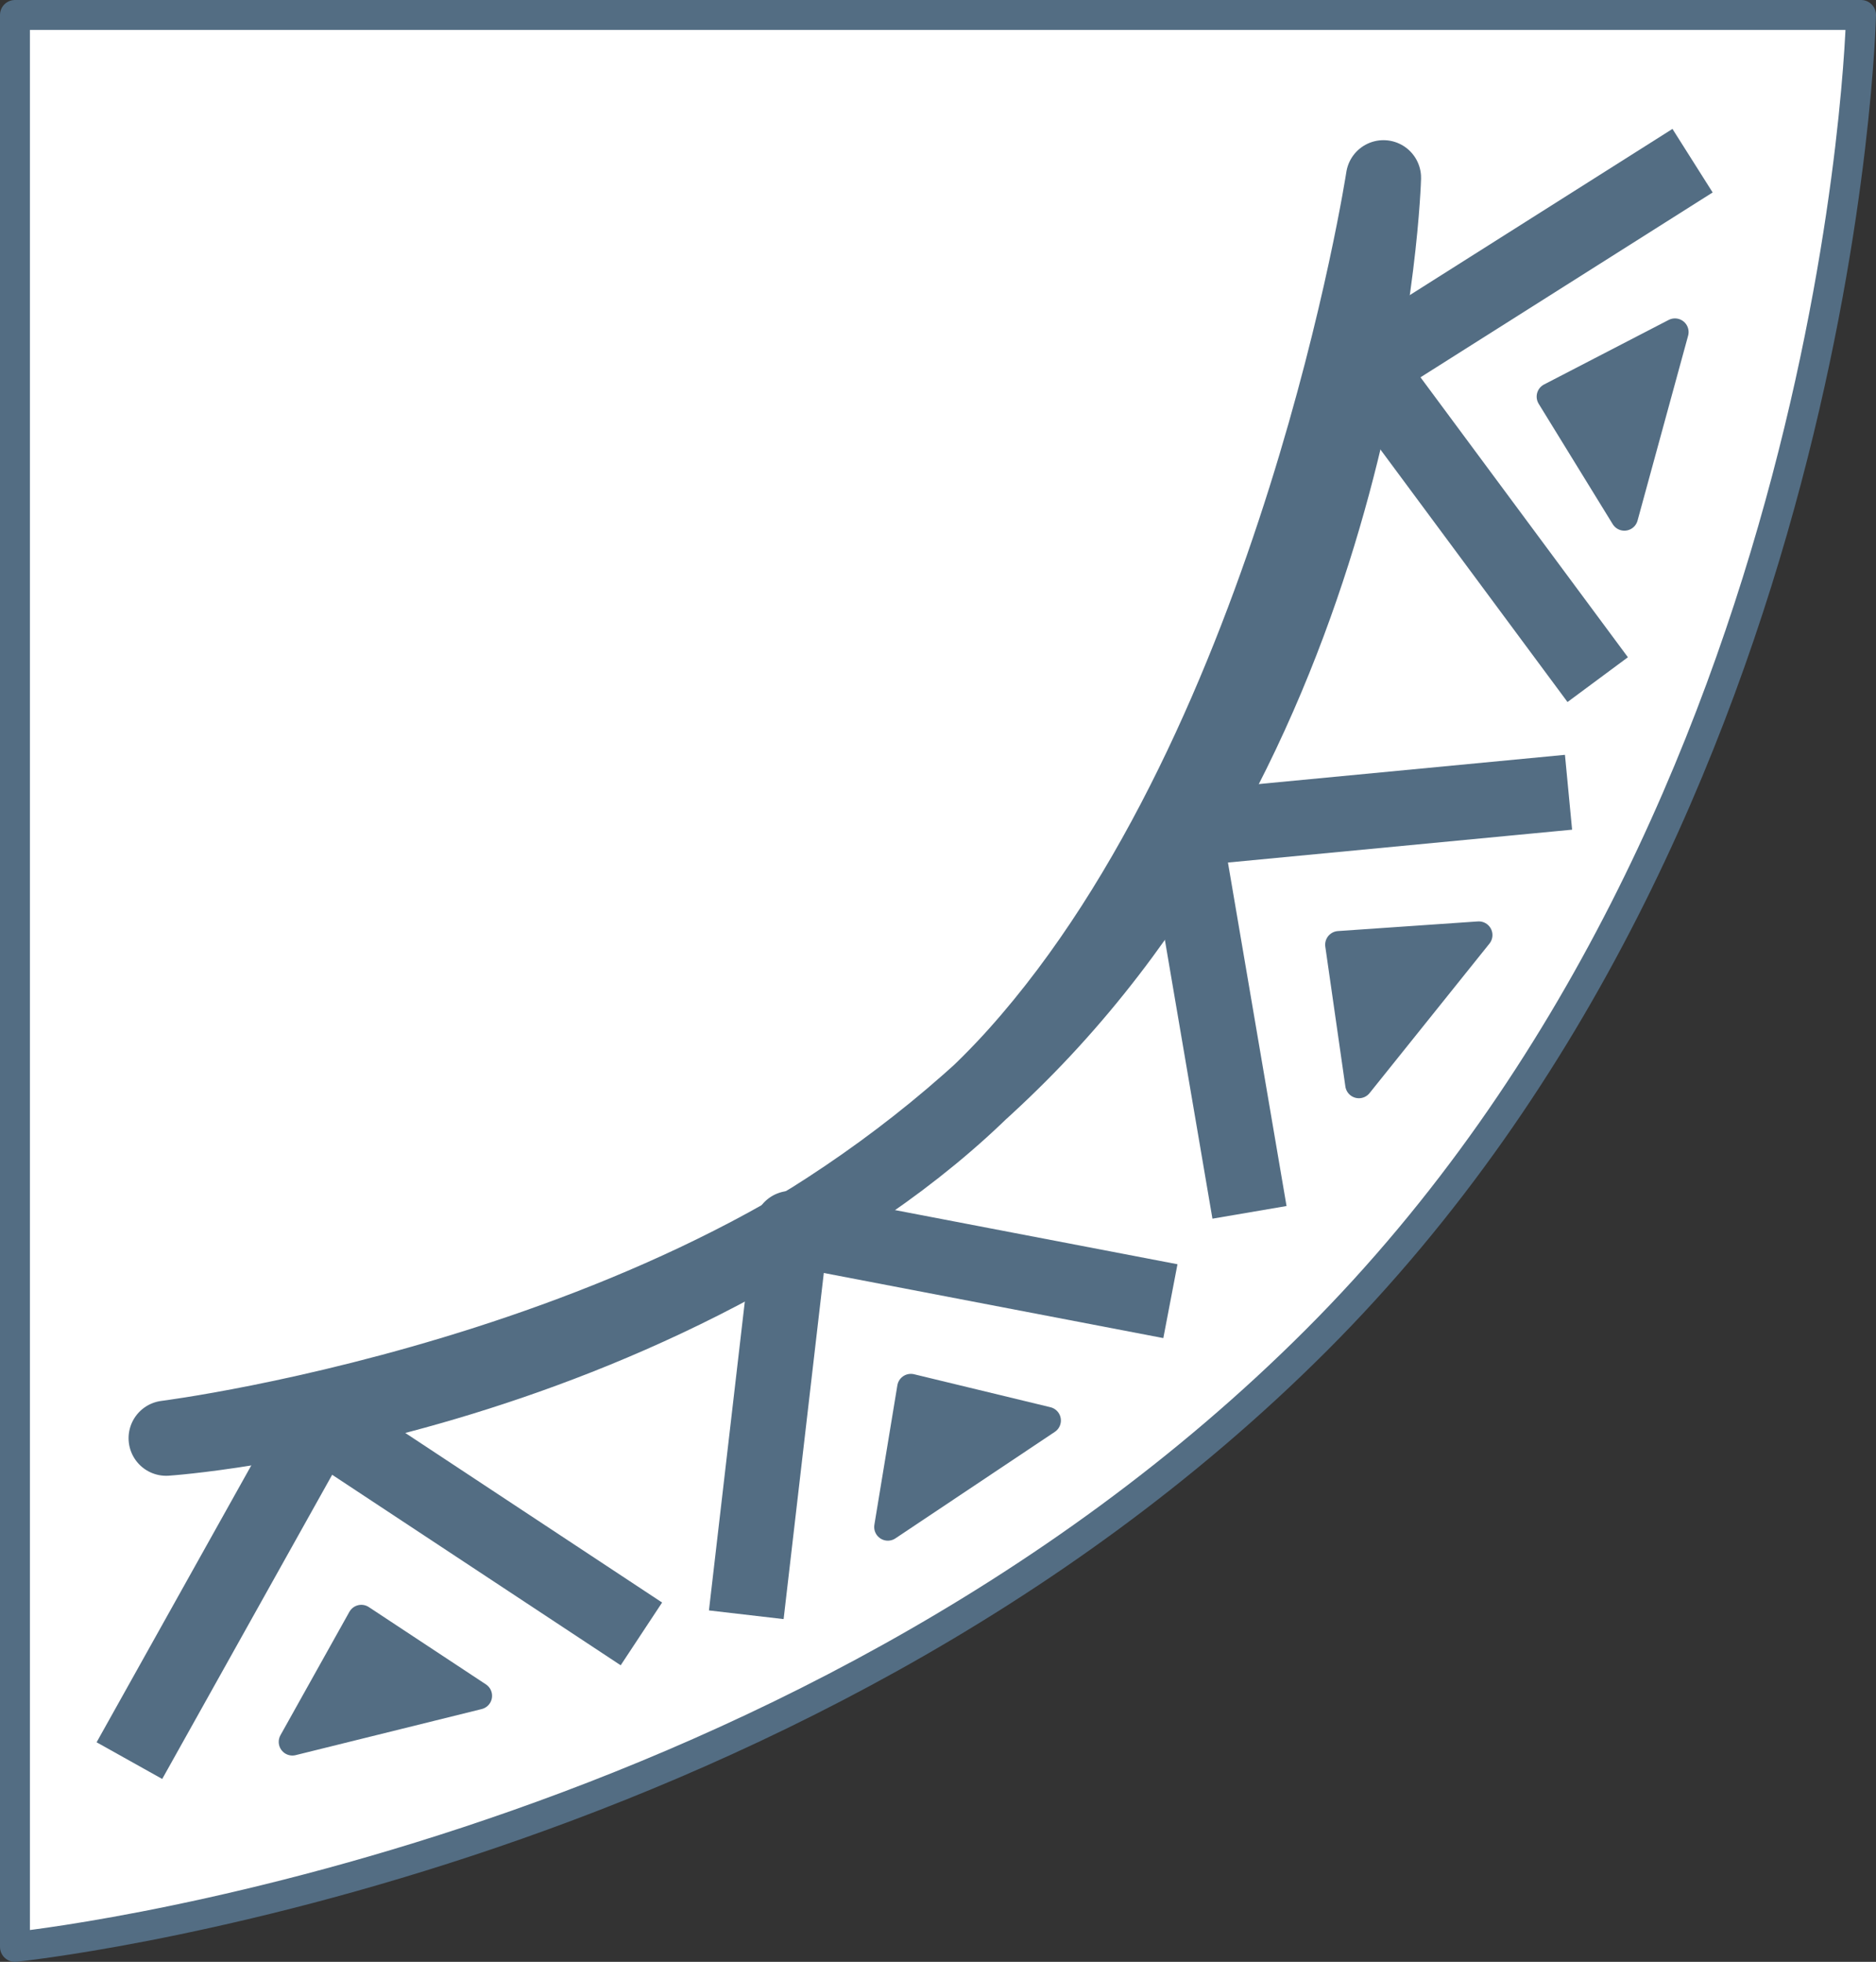
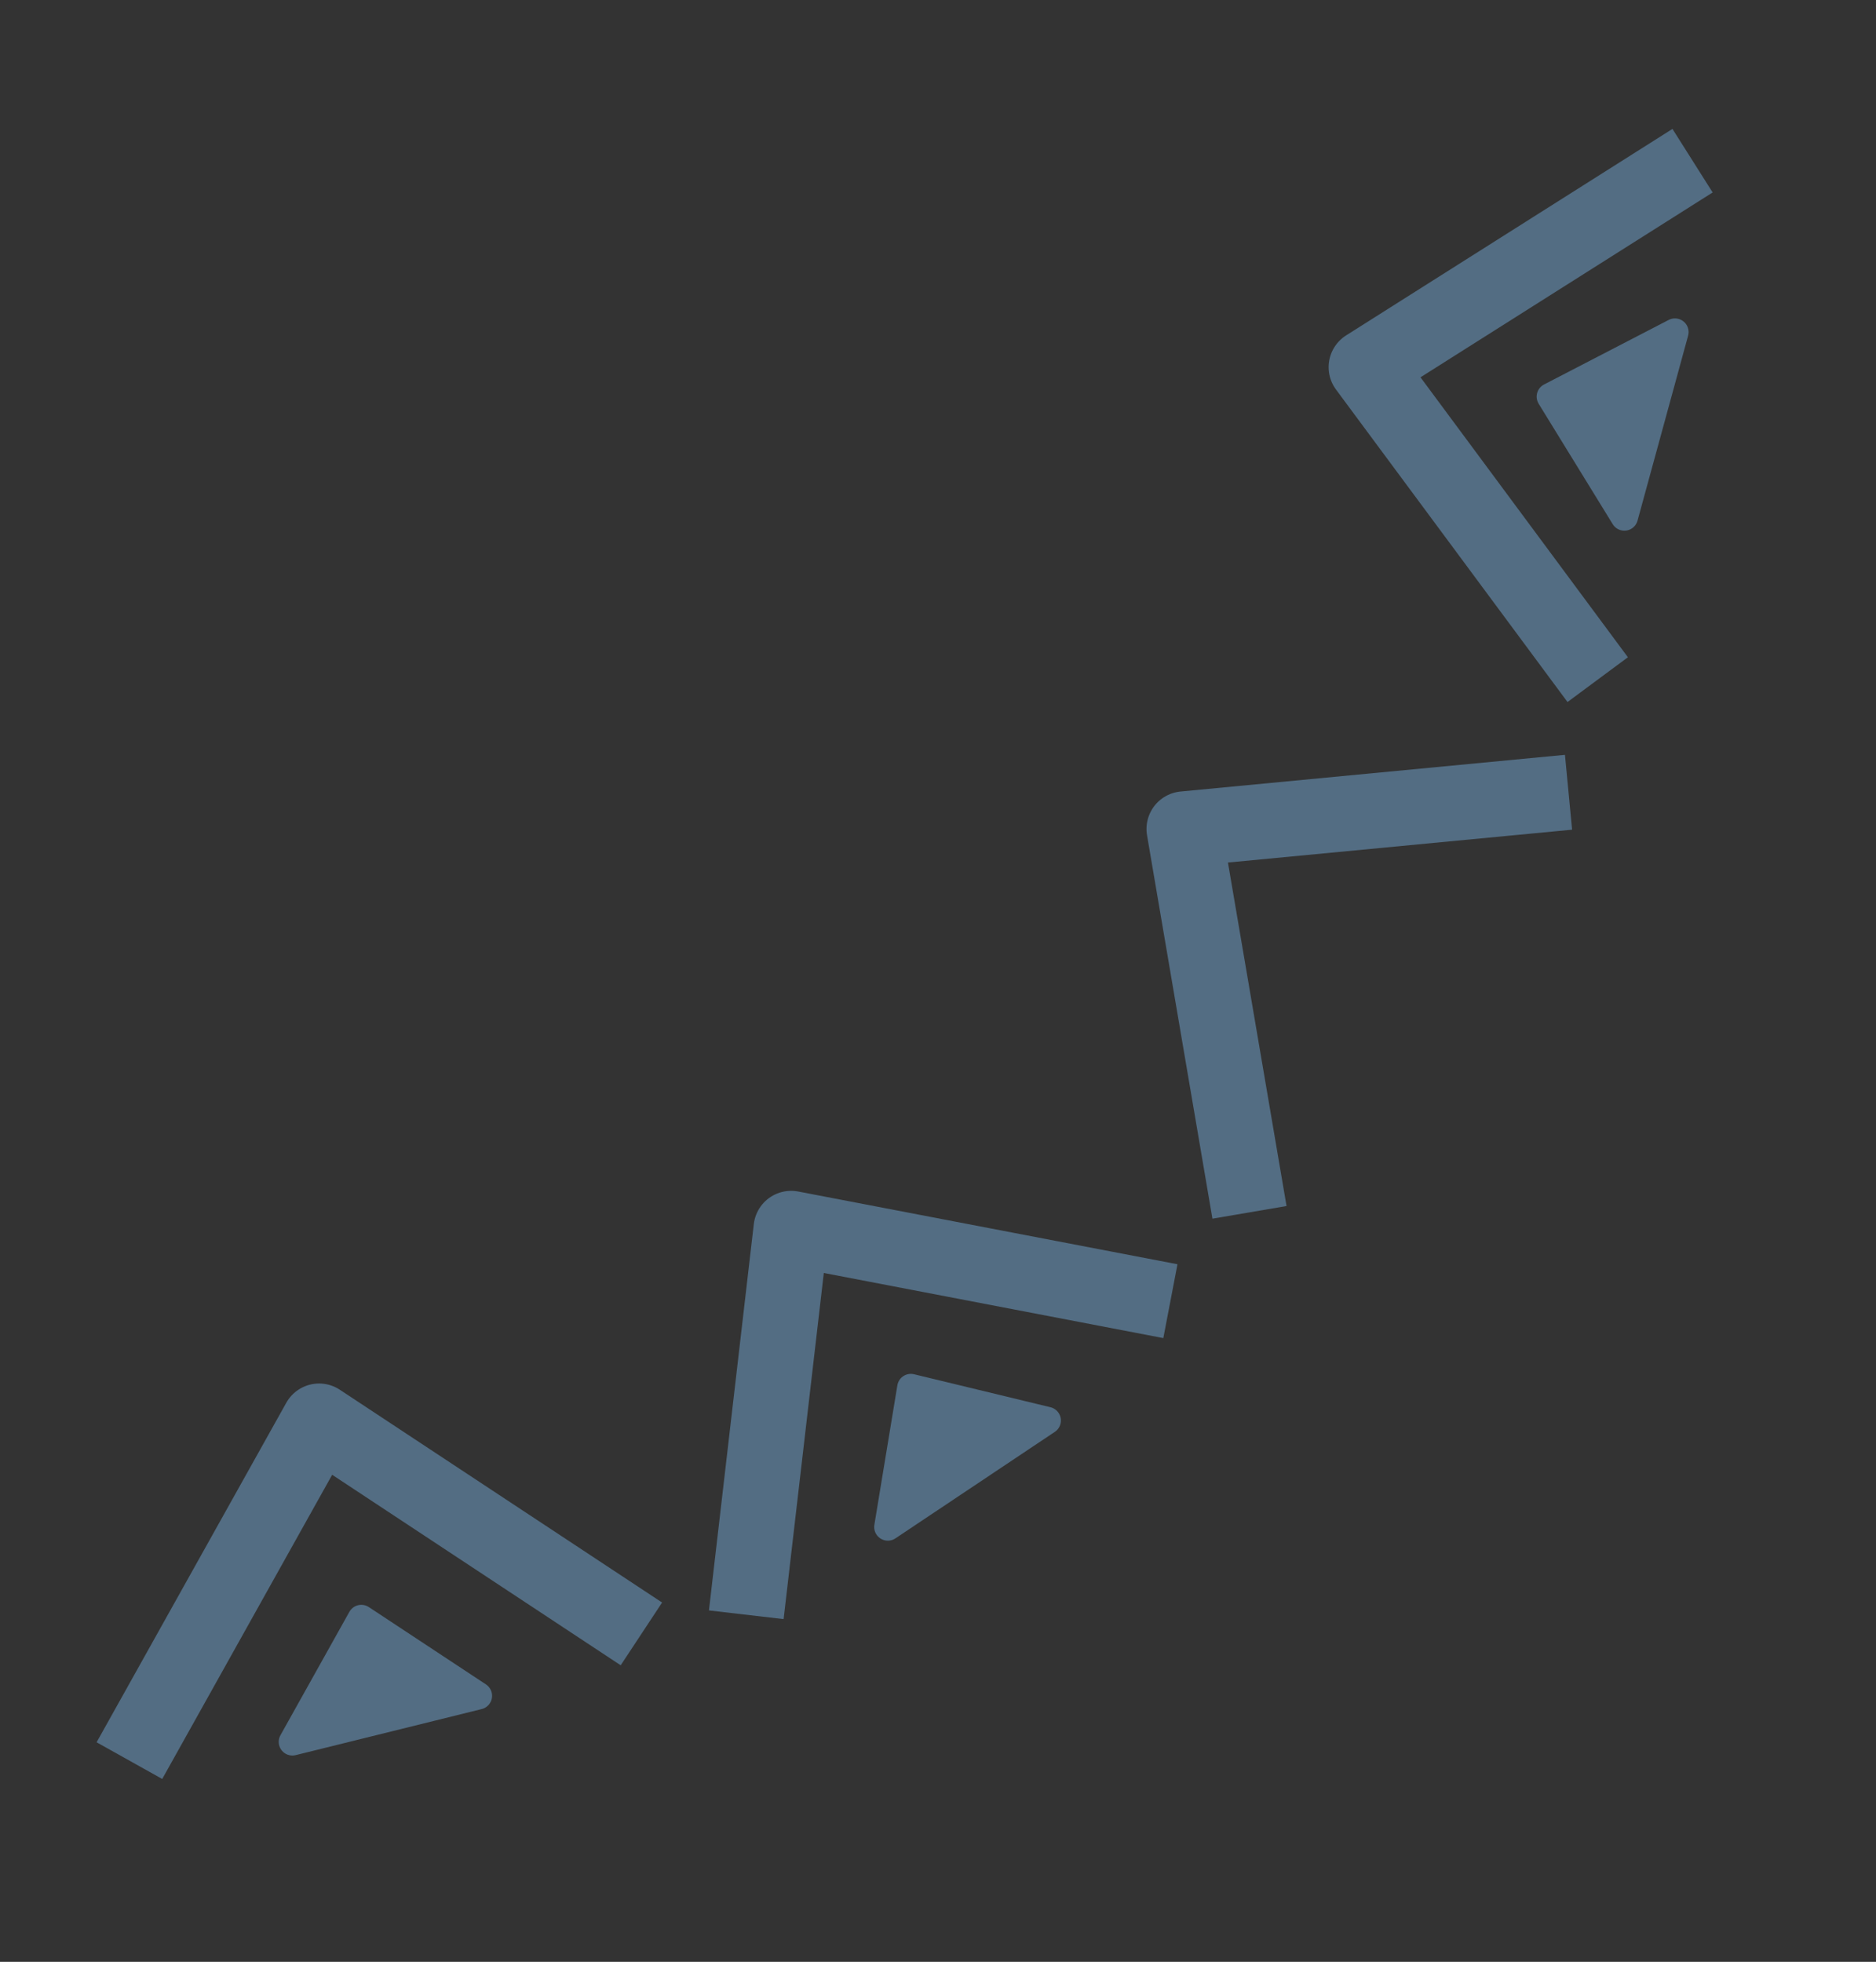
<svg xmlns="http://www.w3.org/2000/svg" xmlns:ns1="http://www.inkscape.org/namespaces/inkscape" xmlns:ns2="http://sodipodi.sourceforge.net/DTD/sodipodi-0.dtd" width="28.225mm" height="29.51mm" viewBox="0 0 28.225 29.51" version="1.1" id="svg5" xml:space="preserve" ns1:version="1.2.2 (732a01da63, 2022-12-09)" ns2:docname="startsymbol.svg">
  <rect x="0" y="0" width="28.225" height="29.51" fill="#333333" stroke="none" />
  <ns2:namedview id="namedview7" pagecolor="#ffffff" bordercolor="#000000" borderopacity="0.25" ns1:showpageshadow="2" ns1:pageopacity="0.0" ns1:pagecheckerboard="0" ns1:deskcolor="#d1d1d1" ns1:document-units="mm" showgrid="false" ns1:zoom="2.2289141" ns1:cx="247.4299" ns1:cy="-72.905455" ns1:window-width="3840" ns1:window-height="2054" ns1:window-x="-11" ns1:window-y="-11" ns1:window-maximized="1" ns1:current-layer="layer2" />
  <defs id="defs2" />
  <g ns1:groupmode="layer" id="layer2" ns1:label="Ebene 2" transform="translate(-29.472,-127.686)">
    <g id="g8040">
-       <path id="rect462" style="fill:#ffffff;fill-opacity:1;stroke:#536d83;stroke-width:0.45;stroke-linecap:round;stroke-linejoin:round;stroke-dasharray:none;stroke-opacity:1;stop-color:#000000" d="m 29.697,127.911 h 27.775 c 0,0 -0.257,11.996 -8.195,19.934 -7.938,7.938 -19.58,9.126 -19.58,9.126 z" ns2:nodetypes="cczcc" />
-       <path id="path7421" style="fill:#ffffff;fill-opacity:1;stroke:#536d83;stroke-width:1.131;stroke-linecap:round;stroke-linejoin:round;stroke-dasharray:none;stroke-opacity:1;stop-color:#000000" d="m 44.772,143.538 c 4.215,-4.704 5.515,-13.178 5.515,-13.178 0,0 -0.212,7.923 -5.483,13.194 -5.271,5.271 -12.832,5.765 -12.832,5.765 0,0 8.586,-1.077 12.8,-5.781 z" ns2:nodetypes="zczcz" />
      <path style="fill:none;fill-opacity:1;stroke:#536d83;stroke-width:1.131;stroke-linecap:butt;stroke-linejoin:round;stroke-dasharray:none;stroke-opacity:1;stop-color:#000000" d="m 54.937,130.103 -4.91,3.106 3.483,4.7" id="path7477" />
      <path style="fill:none;fill-opacity:1;stroke:#536d83;stroke-width:1.131;stroke-linecap:butt;stroke-linejoin:round;stroke-dasharray:none;stroke-opacity:1;stop-color:#000000" d="m 53.071,139.603 -5.784,0.552 0.984,5.767" id="path7533" />
      <path style="fill:none;fill-opacity:1;stroke:#536d83;stroke-width:1.131;stroke-linecap:butt;stroke-linejoin:round;stroke-dasharray:none;stroke-opacity:1;stop-color:#000000" d="m 47.081,147.258 -5.706,-1.094 -0.675,5.811" id="path7535" />
      <path style="fill:none;fill-opacity:1;stroke:#536d83;stroke-width:1.131;stroke-linecap:butt;stroke-linejoin:round;stroke-dasharray:none;stroke-opacity:1;stop-color:#000000" d="m 39.122,152.263 -4.849,-3.201 -2.854,5.107" id="path7537" />
      <path style="fill:#536d83;fill-opacity:1;stroke:#536d83;stroke-width:0.411;stroke-linecap:butt;stroke-linejoin:round;stroke-dasharray:none;stroke-opacity:1;stop-color:#000000" d="m 36.67,153.194 -1.762,-1.163 -1.037,1.856 z" id="path7539" ns2:nodetypes="cccc" />
      <path style="fill:#536d83;fill-opacity:1;stroke:#536d83;stroke-width:0.411;stroke-linecap:butt;stroke-linejoin:round;stroke-dasharray:none;stroke-opacity:1;stop-color:#000000" d="m 45.228,149.053 -2.052,-0.496 -0.346,2.098 z" id="path8024" ns2:nodetypes="cccc" />
-       <path style="fill:#536d83;fill-opacity:1;stroke:#536d83;stroke-width:0.411;stroke-linecap:butt;stroke-linejoin:round;stroke-dasharray:none;stroke-opacity:1;stop-color:#000000" d="m 51.721,141.751 -2.106,0.145 0.302,2.104 z" id="path8026" ns2:nodetypes="cccc" />
      <path style="fill:#536d83;fill-opacity:1;stroke:#536d83;stroke-width:0.411;stroke-linecap:butt;stroke-linejoin:round;stroke-dasharray:none;stroke-opacity:1;stop-color:#000000" d="m 54.672,132.681 -1.875,0.971 1.114,1.811 z" id="path8028" ns2:nodetypes="cccc" />
    </g>
  </g>
</svg>